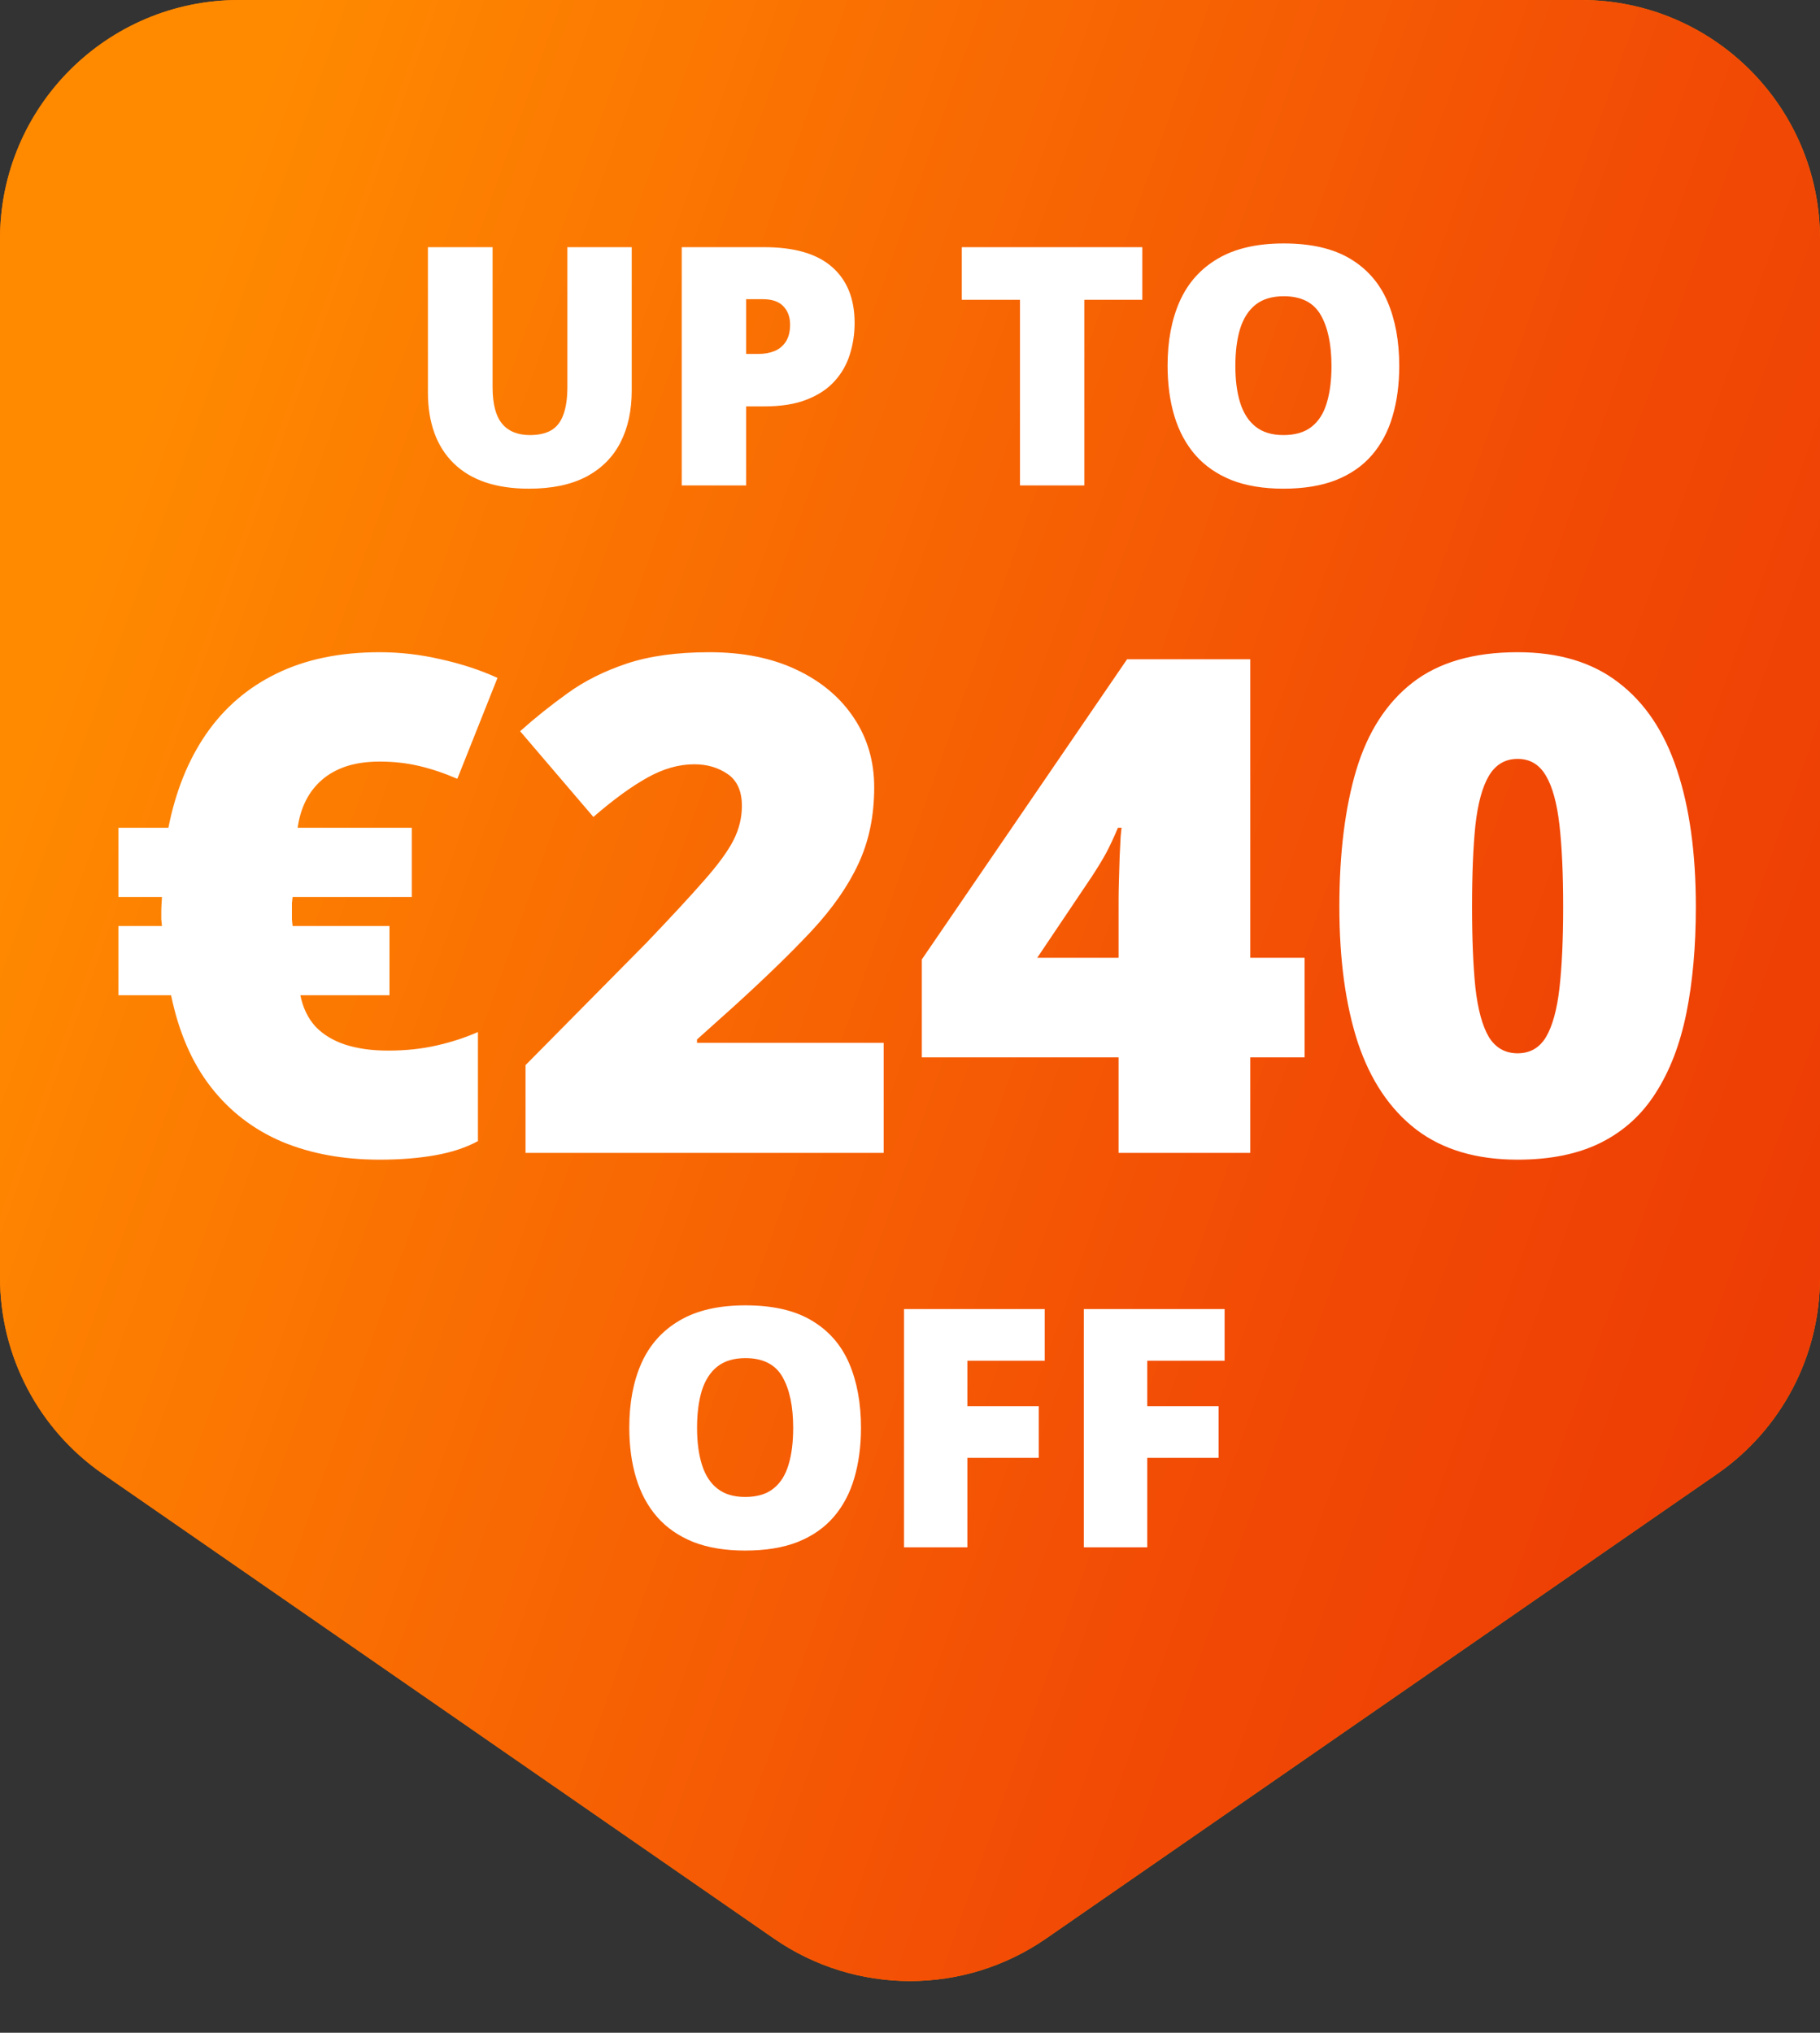
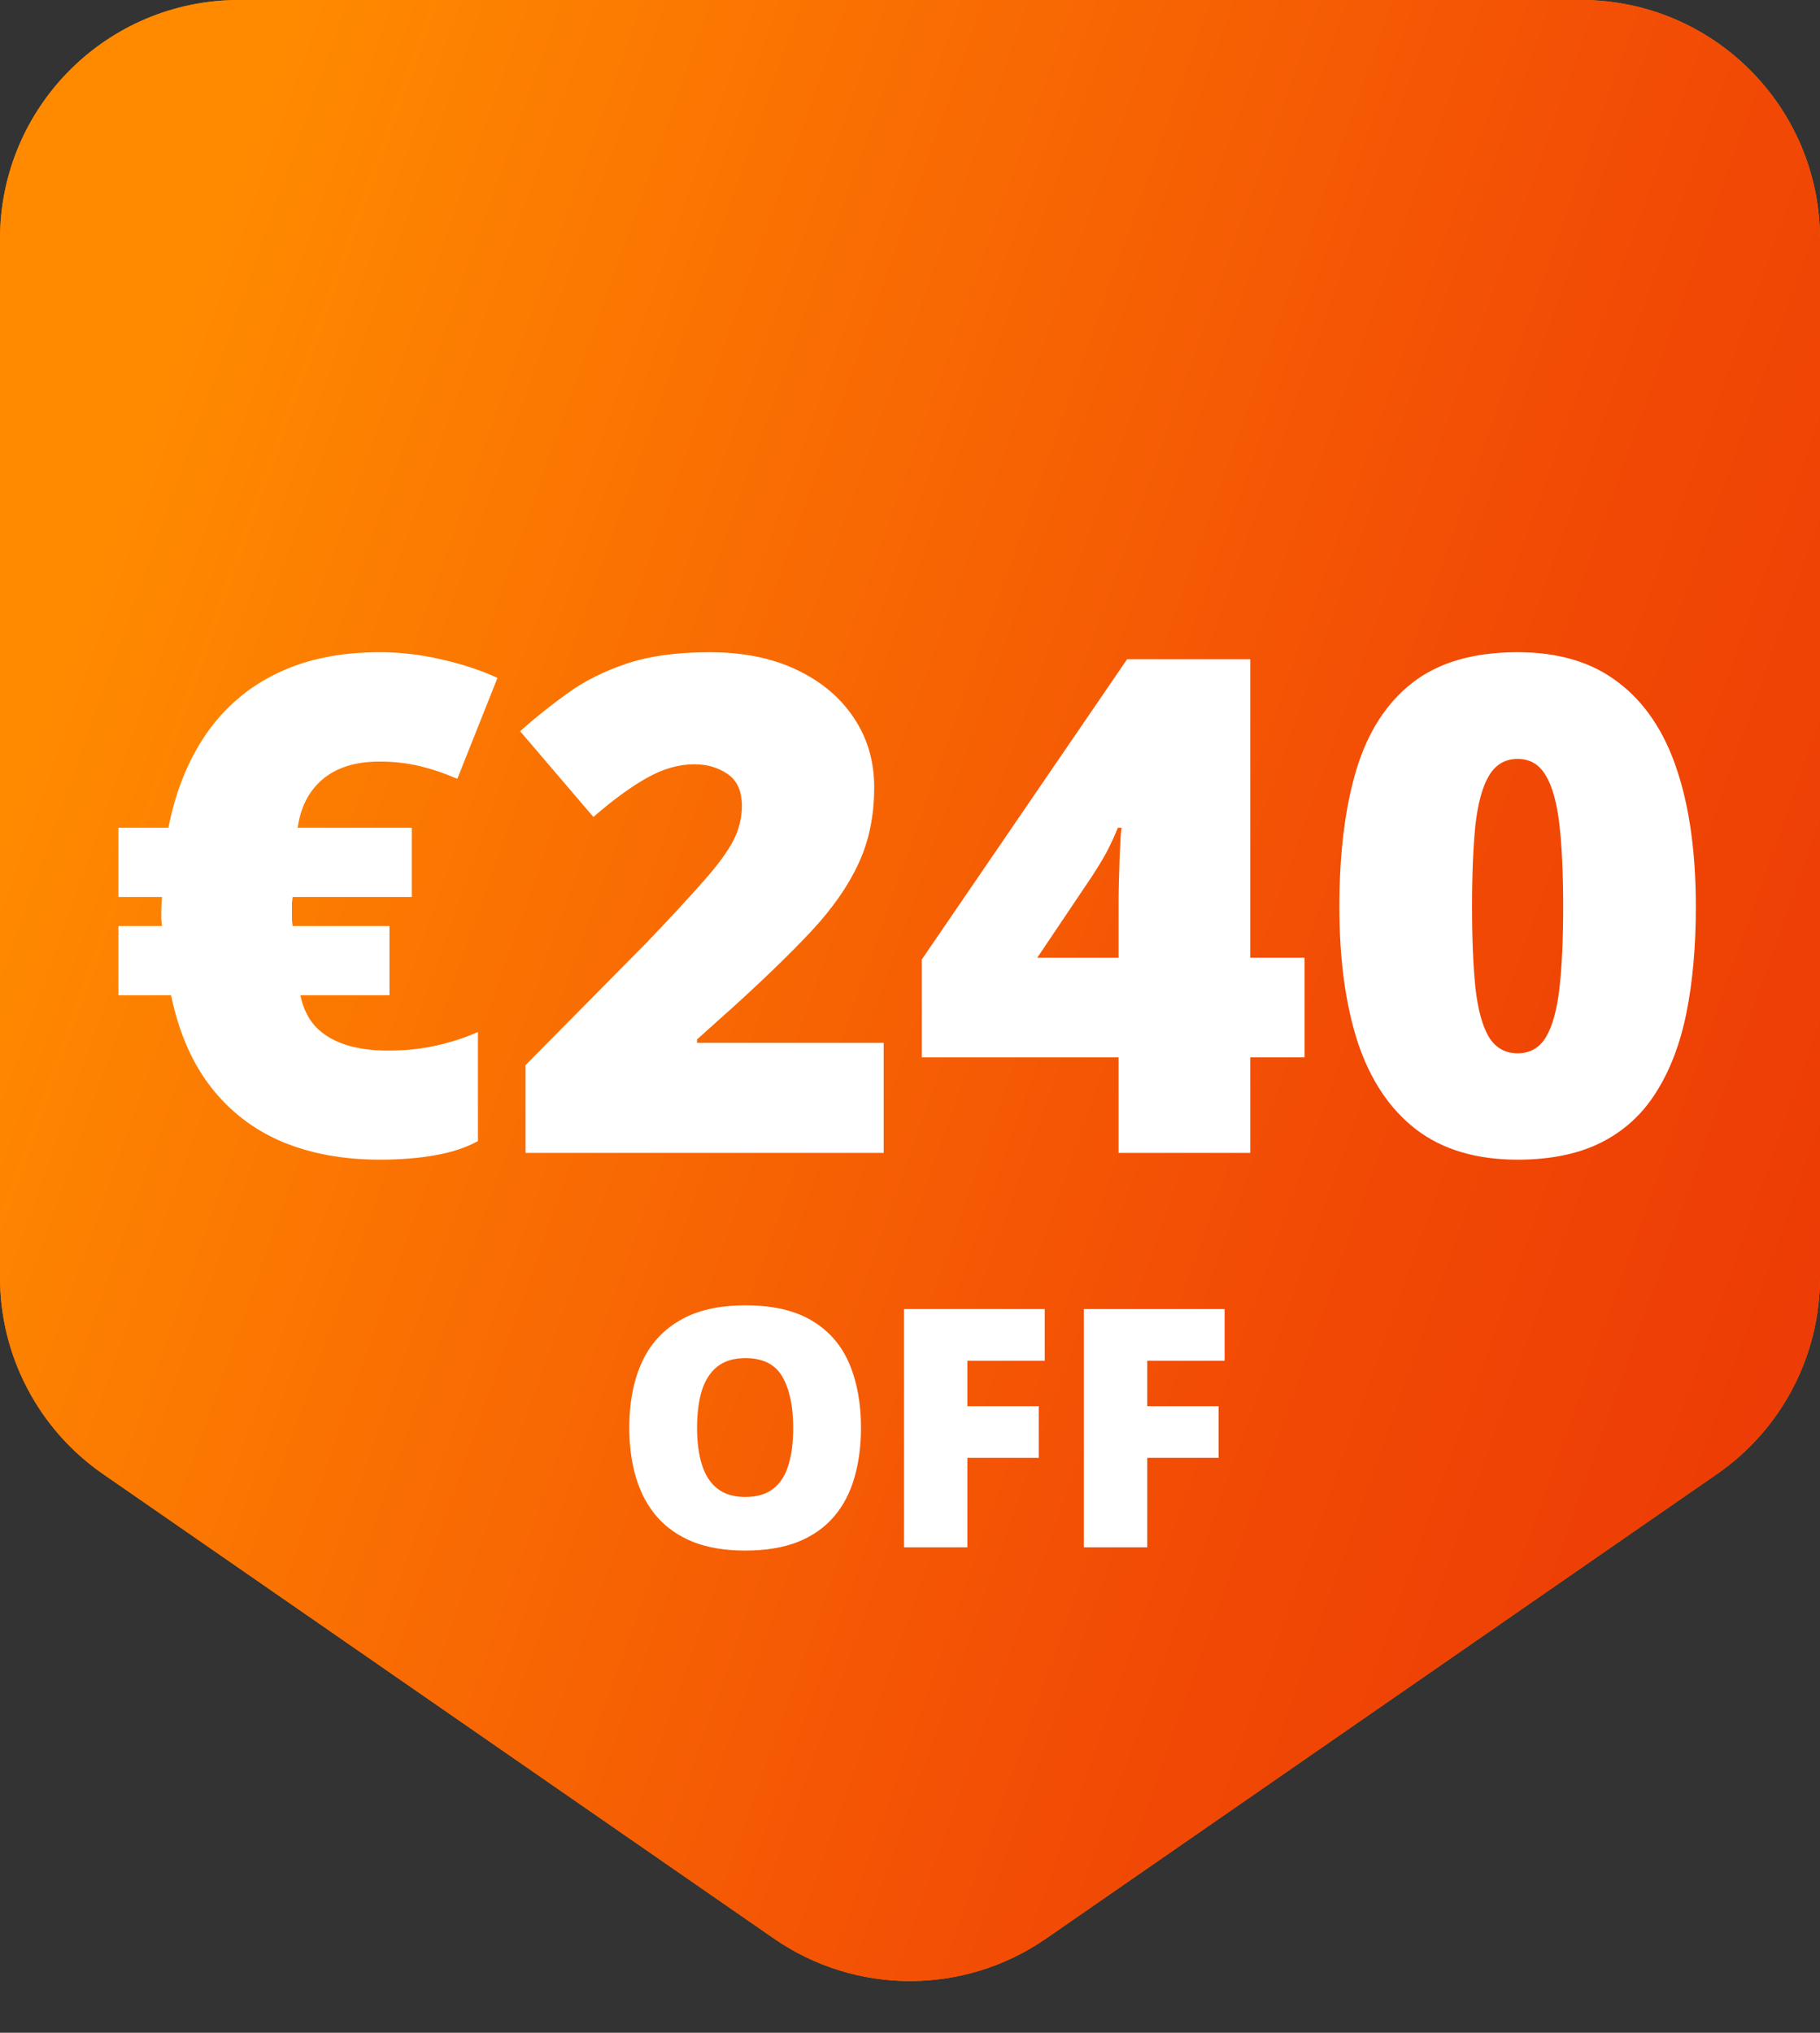
<svg xmlns="http://www.w3.org/2000/svg" fill="none" viewBox="0 0 60 67" height="67" width="60">
  <rect x="0" y="0" width="60" height="67" fill="#333333" stroke="none" />
  <path fill="#FF7A00" d="M60 42.105C60 44.691 58.732 47.111 56.606 48.583L34.484 63.896C31.786 65.763 28.214 65.763 25.516 63.896L3.394 48.583C1.268 47.111 4.25789e-06 44.691 4.75131e-06 42.105L1.12838e-05 7.878C1.21142e-05 3.527 3.527 -4.93702e-06 7.878 -4.55665e-06L52.122 -6.88718e-07C56.473 -3.0835e-07 60 3.527 60 7.878L60 42.105Z" />
  <path fill="url(#paint0_linear_24085_9422)" d="M60 42.105C60 44.691 58.732 47.111 56.606 48.583L34.484 63.896C31.786 65.763 28.214 65.763 25.516 63.896L3.394 48.583C1.268 47.111 4.25789e-06 44.691 4.75131e-06 42.105L1.12838e-05 7.878C1.21142e-05 3.527 3.527 -4.93702e-06 7.878 -4.55665e-06L52.122 -6.88718e-07C56.473 -3.0835e-07 60 3.527 60 7.878L60 42.105Z" />
-   <path fill="white" d="M20.826 8.147V12.874C20.826 13.533 20.701 14.106 20.45 14.593C20.2 15.076 19.824 15.45 19.322 15.715C18.821 15.977 18.192 16.107 17.437 16.107C16.356 16.107 15.53 15.83 14.961 15.275C14.392 14.72 14.107 13.936 14.107 12.922V8.147H16.239V12.756C16.239 13.311 16.343 13.714 16.551 13.964C16.759 14.215 17.065 14.34 17.469 14.34C17.759 14.34 17.996 14.287 18.178 14.179C18.361 14.068 18.493 13.895 18.576 13.658C18.662 13.422 18.705 13.117 18.705 12.745V8.147H20.826ZM25.193 8.147C26.188 8.147 26.933 8.364 27.427 8.797C27.925 9.231 28.174 9.847 28.174 10.645C28.174 11.003 28.122 11.347 28.018 11.676C27.918 12.006 27.751 12.299 27.519 12.557C27.289 12.815 26.983 13.019 26.6 13.169C26.221 13.32 25.752 13.395 25.193 13.395H24.597V16H22.475V8.147H25.193ZM25.145 9.861H24.597V11.665H25.016C25.198 11.665 25.368 11.635 25.526 11.574C25.683 11.51 25.809 11.408 25.902 11.268C25.998 11.125 26.047 10.935 26.047 10.699C26.047 10.452 25.974 10.251 25.827 10.097C25.68 9.94 25.453 9.861 25.145 9.861ZM35.747 16H33.626V9.882H31.708V8.147H37.659V9.882H35.747V16ZM46.129 12.063C46.129 12.668 46.056 13.22 45.909 13.717C45.766 14.211 45.54 14.637 45.232 14.996C44.925 15.354 44.529 15.629 44.045 15.823C43.562 16.012 42.984 16.107 42.31 16.107C41.652 16.107 41.081 16.012 40.597 15.823C40.117 15.629 39.722 15.355 39.41 15.001C39.099 14.643 38.868 14.215 38.717 13.717C38.567 13.22 38.492 12.665 38.492 12.052C38.492 11.236 38.626 10.527 38.895 9.925C39.167 9.32 39.586 8.853 40.151 8.523C40.717 8.19 41.44 8.024 42.321 8.024C43.217 8.024 43.943 8.19 44.502 8.523C45.064 8.856 45.476 9.326 45.737 9.931C45.999 10.536 46.129 11.247 46.129 12.063ZM40.726 12.063C40.726 12.536 40.78 12.942 40.887 13.282C40.995 13.622 41.165 13.884 41.398 14.066C41.63 14.249 41.935 14.34 42.31 14.34C42.701 14.34 43.011 14.249 43.24 14.066C43.472 13.884 43.639 13.622 43.739 13.282C43.843 12.942 43.895 12.536 43.895 12.063C43.895 11.354 43.777 10.794 43.541 10.382C43.304 9.97 42.898 9.764 42.321 9.764C41.938 9.764 41.628 9.857 41.392 10.043C41.159 10.23 40.989 10.495 40.882 10.838C40.778 11.182 40.726 11.59 40.726 12.063Z" />
  <path fill="white" d="M28.384 47.063C28.384 47.668 28.31 48.22 28.164 48.717C28.02 49.211 27.795 49.638 27.487 49.996C27.179 50.354 26.783 50.629 26.3 50.823C25.816 51.013 25.238 51.107 24.565 51.107C23.906 51.107 23.335 51.013 22.852 50.823C22.372 50.629 21.976 50.355 21.665 50.001C21.353 49.643 21.122 49.215 20.972 48.717C20.821 48.22 20.746 47.665 20.746 47.052C20.746 46.236 20.88 45.527 21.149 44.925C21.421 44.32 21.84 43.853 22.406 43.523C22.971 43.19 23.695 43.024 24.576 43.024C25.471 43.024 26.198 43.19 26.756 43.523C27.319 43.856 27.73 44.325 27.992 44.931C28.253 45.536 28.384 46.247 28.384 47.063ZM22.98 47.063C22.98 47.536 23.034 47.942 23.142 48.282C23.249 48.622 23.419 48.884 23.652 49.066C23.885 49.249 24.189 49.34 24.565 49.34C24.955 49.34 25.265 49.249 25.494 49.066C25.727 48.884 25.893 48.622 25.994 48.282C26.098 47.942 26.149 47.536 26.149 47.063C26.149 46.354 26.031 45.794 25.795 45.382C25.559 44.97 25.152 44.764 24.576 44.764C24.192 44.764 23.883 44.857 23.646 45.044C23.414 45.23 23.244 45.495 23.136 45.838C23.032 46.182 22.98 46.59 22.98 47.063ZM31.891 51H29.802V43.148H34.442V44.85H31.891V46.349H34.244V48.051H31.891V51ZM37.821 51H35.731V43.148H40.372V44.85H37.821V46.349H40.173V48.051H37.821V51Z" />
-   <path fill="white" d="M12.518 21.497C13.193 21.497 13.864 21.575 14.532 21.73C15.207 21.879 15.83 22.083 16.401 22.343L15.077 25.67C14.647 25.484 14.227 25.343 13.819 25.247C13.412 25.151 12.977 25.102 12.518 25.102C12.102 25.102 11.735 25.154 11.416 25.258C11.104 25.362 10.837 25.51 10.615 25.703C10.392 25.896 10.214 26.126 10.08 26.393C9.947 26.66 9.858 26.957 9.813 27.284H13.575V29.565H9.646C9.639 29.609 9.632 29.676 9.624 29.765C9.624 29.847 9.624 29.939 9.624 30.043C9.624 30.14 9.624 30.229 9.624 30.31C9.632 30.392 9.639 30.462 9.646 30.522H12.84V32.803H9.902C9.984 33.211 10.147 33.552 10.392 33.827C10.644 34.094 10.971 34.294 11.371 34.428C11.779 34.561 12.254 34.628 12.796 34.628C13.367 34.628 13.897 34.572 14.387 34.461C14.877 34.35 15.333 34.202 15.756 34.016V37.611C15.363 37.826 14.892 37.981 14.342 38.078C13.801 38.174 13.193 38.223 12.518 38.223C11.316 38.223 10.244 38.026 9.301 37.633C8.359 37.232 7.577 36.631 6.953 35.83C6.33 35.029 5.892 34.02 5.64 32.803H3.904V30.522H5.34C5.332 30.462 5.325 30.388 5.317 30.299C5.317 30.203 5.317 30.117 5.317 30.043C5.317 29.954 5.321 29.854 5.329 29.743C5.336 29.631 5.34 29.572 5.34 29.565H3.904V27.284H5.551C5.789 26.082 6.204 25.05 6.798 24.19C7.398 23.322 8.174 22.658 9.123 22.198C10.08 21.73 11.212 21.497 12.518 21.497ZM29.132 38H17.325V35.107L21.298 31.089C22.121 30.229 22.759 29.539 23.212 29.02C23.672 28.5 23.994 28.059 24.18 27.695C24.365 27.332 24.458 26.953 24.458 26.56C24.458 26.078 24.302 25.729 23.991 25.514C23.679 25.299 23.312 25.191 22.889 25.191C22.377 25.191 21.858 25.34 21.331 25.637C20.812 25.926 20.222 26.356 19.562 26.927L17.147 24.101C17.637 23.663 18.156 23.248 18.705 22.854C19.254 22.454 19.903 22.127 20.652 21.875C21.402 21.623 22.314 21.497 23.39 21.497C24.495 21.497 25.452 21.69 26.261 22.075C27.077 22.461 27.708 22.992 28.153 23.667C28.598 24.334 28.82 25.095 28.82 25.948C28.82 26.89 28.646 27.732 28.297 28.474C27.956 29.209 27.441 29.947 26.75 30.689C26.061 31.423 25.2 32.258 24.169 33.193L22.978 34.261V34.372H29.132V38ZM43.009 34.851H41.217V38H36.877V34.851H30.39V31.623L37.156 21.73H41.217V31.568H43.009V34.851ZM36.877 31.568V29.676C36.877 29.505 36.881 29.29 36.888 29.031C36.896 28.771 36.903 28.511 36.911 28.252C36.925 27.985 36.937 27.762 36.944 27.584C36.959 27.398 36.97 27.298 36.977 27.284H36.855C36.714 27.617 36.584 27.895 36.465 28.118C36.347 28.333 36.191 28.589 35.998 28.886L34.195 31.568H36.877ZM55.907 29.887C55.907 31.193 55.803 32.362 55.595 33.393C55.387 34.417 55.053 35.288 54.593 36.008C54.141 36.728 53.54 37.277 52.791 37.655C52.041 38.033 51.121 38.223 50.031 38.223C48.673 38.223 47.56 37.892 46.692 37.232C45.824 36.565 45.183 35.611 44.767 34.372C44.359 33.126 44.155 31.631 44.155 29.887C44.155 28.129 44.341 26.627 44.712 25.381C45.09 24.127 45.709 23.166 46.57 22.498C47.431 21.831 48.584 21.497 50.031 21.497C51.389 21.497 52.498 21.831 53.358 22.498C54.226 23.159 54.868 24.116 55.283 25.369C55.699 26.616 55.907 28.122 55.907 29.887ZM48.529 29.887C48.529 30.948 48.566 31.839 48.64 32.558C48.721 33.278 48.87 33.819 49.085 34.183C49.307 34.539 49.623 34.717 50.031 34.717C50.439 34.717 50.751 34.539 50.966 34.183C51.181 33.819 51.329 33.282 51.411 32.569C51.492 31.85 51.533 30.956 51.533 29.887C51.533 28.812 51.492 27.914 51.411 27.194C51.329 26.475 51.181 25.933 50.966 25.57C50.751 25.199 50.439 25.013 50.031 25.013C49.623 25.013 49.307 25.199 49.085 25.57C48.87 25.933 48.721 26.475 48.64 27.194C48.566 27.914 48.529 28.812 48.529 29.887Z" />
+   <path fill="white" d="M12.518 21.497C13.193 21.497 13.864 21.575 14.532 21.73C15.207 21.879 15.83 22.083 16.401 22.343L15.077 25.67C14.647 25.484 14.227 25.343 13.819 25.247C13.412 25.151 12.977 25.102 12.518 25.102C12.102 25.102 11.735 25.154 11.416 25.258C11.104 25.362 10.837 25.51 10.615 25.703C10.392 25.896 10.214 26.126 10.08 26.393C9.947 26.66 9.858 26.957 9.813 27.284H13.575V29.565H9.646C9.639 29.609 9.632 29.676 9.624 29.765C9.624 29.847 9.624 29.939 9.624 30.043C9.624 30.14 9.624 30.229 9.624 30.31C9.632 30.392 9.639 30.462 9.646 30.522H12.84V32.803H9.902C9.984 33.211 10.147 33.552 10.392 33.827C10.644 34.094 10.971 34.294 11.371 34.428C11.779 34.561 12.254 34.628 12.796 34.628C13.367 34.628 13.897 34.572 14.387 34.461C14.877 34.35 15.333 34.202 15.756 34.016V37.611C15.363 37.826 14.892 37.981 14.342 38.078C13.801 38.174 13.193 38.223 12.518 38.223C11.316 38.223 10.244 38.026 9.301 37.633C8.359 37.232 7.577 36.631 6.953 35.83C6.33 35.029 5.892 34.02 5.64 32.803H3.904V30.522H5.34C5.332 30.462 5.325 30.388 5.317 30.299C5.317 30.203 5.317 30.117 5.317 30.043C5.317 29.954 5.321 29.854 5.329 29.743C5.336 29.631 5.34 29.572 5.34 29.565H3.904V27.284H5.551C5.789 26.082 6.204 25.05 6.798 24.19C7.398 23.322 8.174 22.658 9.123 22.198C10.08 21.73 11.212 21.497 12.518 21.497ZM29.132 38H17.325V35.107L21.298 31.089C22.121 30.229 22.759 29.539 23.212 29.02C23.672 28.5 23.994 28.059 24.18 27.695C24.365 27.332 24.458 26.953 24.458 26.56C24.458 26.078 24.302 25.729 23.991 25.514C23.679 25.299 23.312 25.191 22.889 25.191C22.377 25.191 21.858 25.34 21.331 25.637C20.812 25.926 20.222 26.356 19.562 26.927L17.147 24.101C17.637 23.663 18.156 23.248 18.705 22.854C19.254 22.454 19.903 22.127 20.652 21.875C21.402 21.623 22.314 21.497 23.39 21.497C24.495 21.497 25.452 21.69 26.261 22.075C27.077 22.461 27.708 22.992 28.153 23.667C28.598 24.334 28.82 25.095 28.82 25.948C28.82 26.89 28.646 27.732 28.297 28.474C27.956 29.209 27.441 29.947 26.75 30.689C26.061 31.423 25.2 32.258 24.169 33.193L22.978 34.261V34.372H29.132ZM43.009 34.851H41.217V38H36.877V34.851H30.39V31.623L37.156 21.73H41.217V31.568H43.009V34.851ZM36.877 31.568V29.676C36.877 29.505 36.881 29.29 36.888 29.031C36.896 28.771 36.903 28.511 36.911 28.252C36.925 27.985 36.937 27.762 36.944 27.584C36.959 27.398 36.97 27.298 36.977 27.284H36.855C36.714 27.617 36.584 27.895 36.465 28.118C36.347 28.333 36.191 28.589 35.998 28.886L34.195 31.568H36.877ZM55.907 29.887C55.907 31.193 55.803 32.362 55.595 33.393C55.387 34.417 55.053 35.288 54.593 36.008C54.141 36.728 53.54 37.277 52.791 37.655C52.041 38.033 51.121 38.223 50.031 38.223C48.673 38.223 47.56 37.892 46.692 37.232C45.824 36.565 45.183 35.611 44.767 34.372C44.359 33.126 44.155 31.631 44.155 29.887C44.155 28.129 44.341 26.627 44.712 25.381C45.09 24.127 45.709 23.166 46.57 22.498C47.431 21.831 48.584 21.497 50.031 21.497C51.389 21.497 52.498 21.831 53.358 22.498C54.226 23.159 54.868 24.116 55.283 25.369C55.699 26.616 55.907 28.122 55.907 29.887ZM48.529 29.887C48.529 30.948 48.566 31.839 48.64 32.558C48.721 33.278 48.87 33.819 49.085 34.183C49.307 34.539 49.623 34.717 50.031 34.717C50.439 34.717 50.751 34.539 50.966 34.183C51.181 33.819 51.329 33.282 51.411 32.569C51.492 31.85 51.533 30.956 51.533 29.887C51.533 28.812 51.492 27.914 51.411 27.194C51.329 26.475 51.181 25.933 50.966 25.57C50.751 25.199 50.439 25.013 50.031 25.013C49.623 25.013 49.307 25.199 49.085 25.57C48.87 25.933 48.721 26.475 48.64 27.194C48.566 27.914 48.529 28.812 48.529 29.887Z" />
  <defs>
    <linearGradient gradientUnits="userSpaceOnUse" y2="55.438" x2="80.027" y1="27" x1="-2.05539e-05" id="paint0_linear_24085_9422">
      <stop stop-color="#FF8A00" />
      <stop stop-color="#F24C05" offset="0.515" />
      <stop stop-color="#E62704" offset="1" />
    </linearGradient>
  </defs>
</svg>